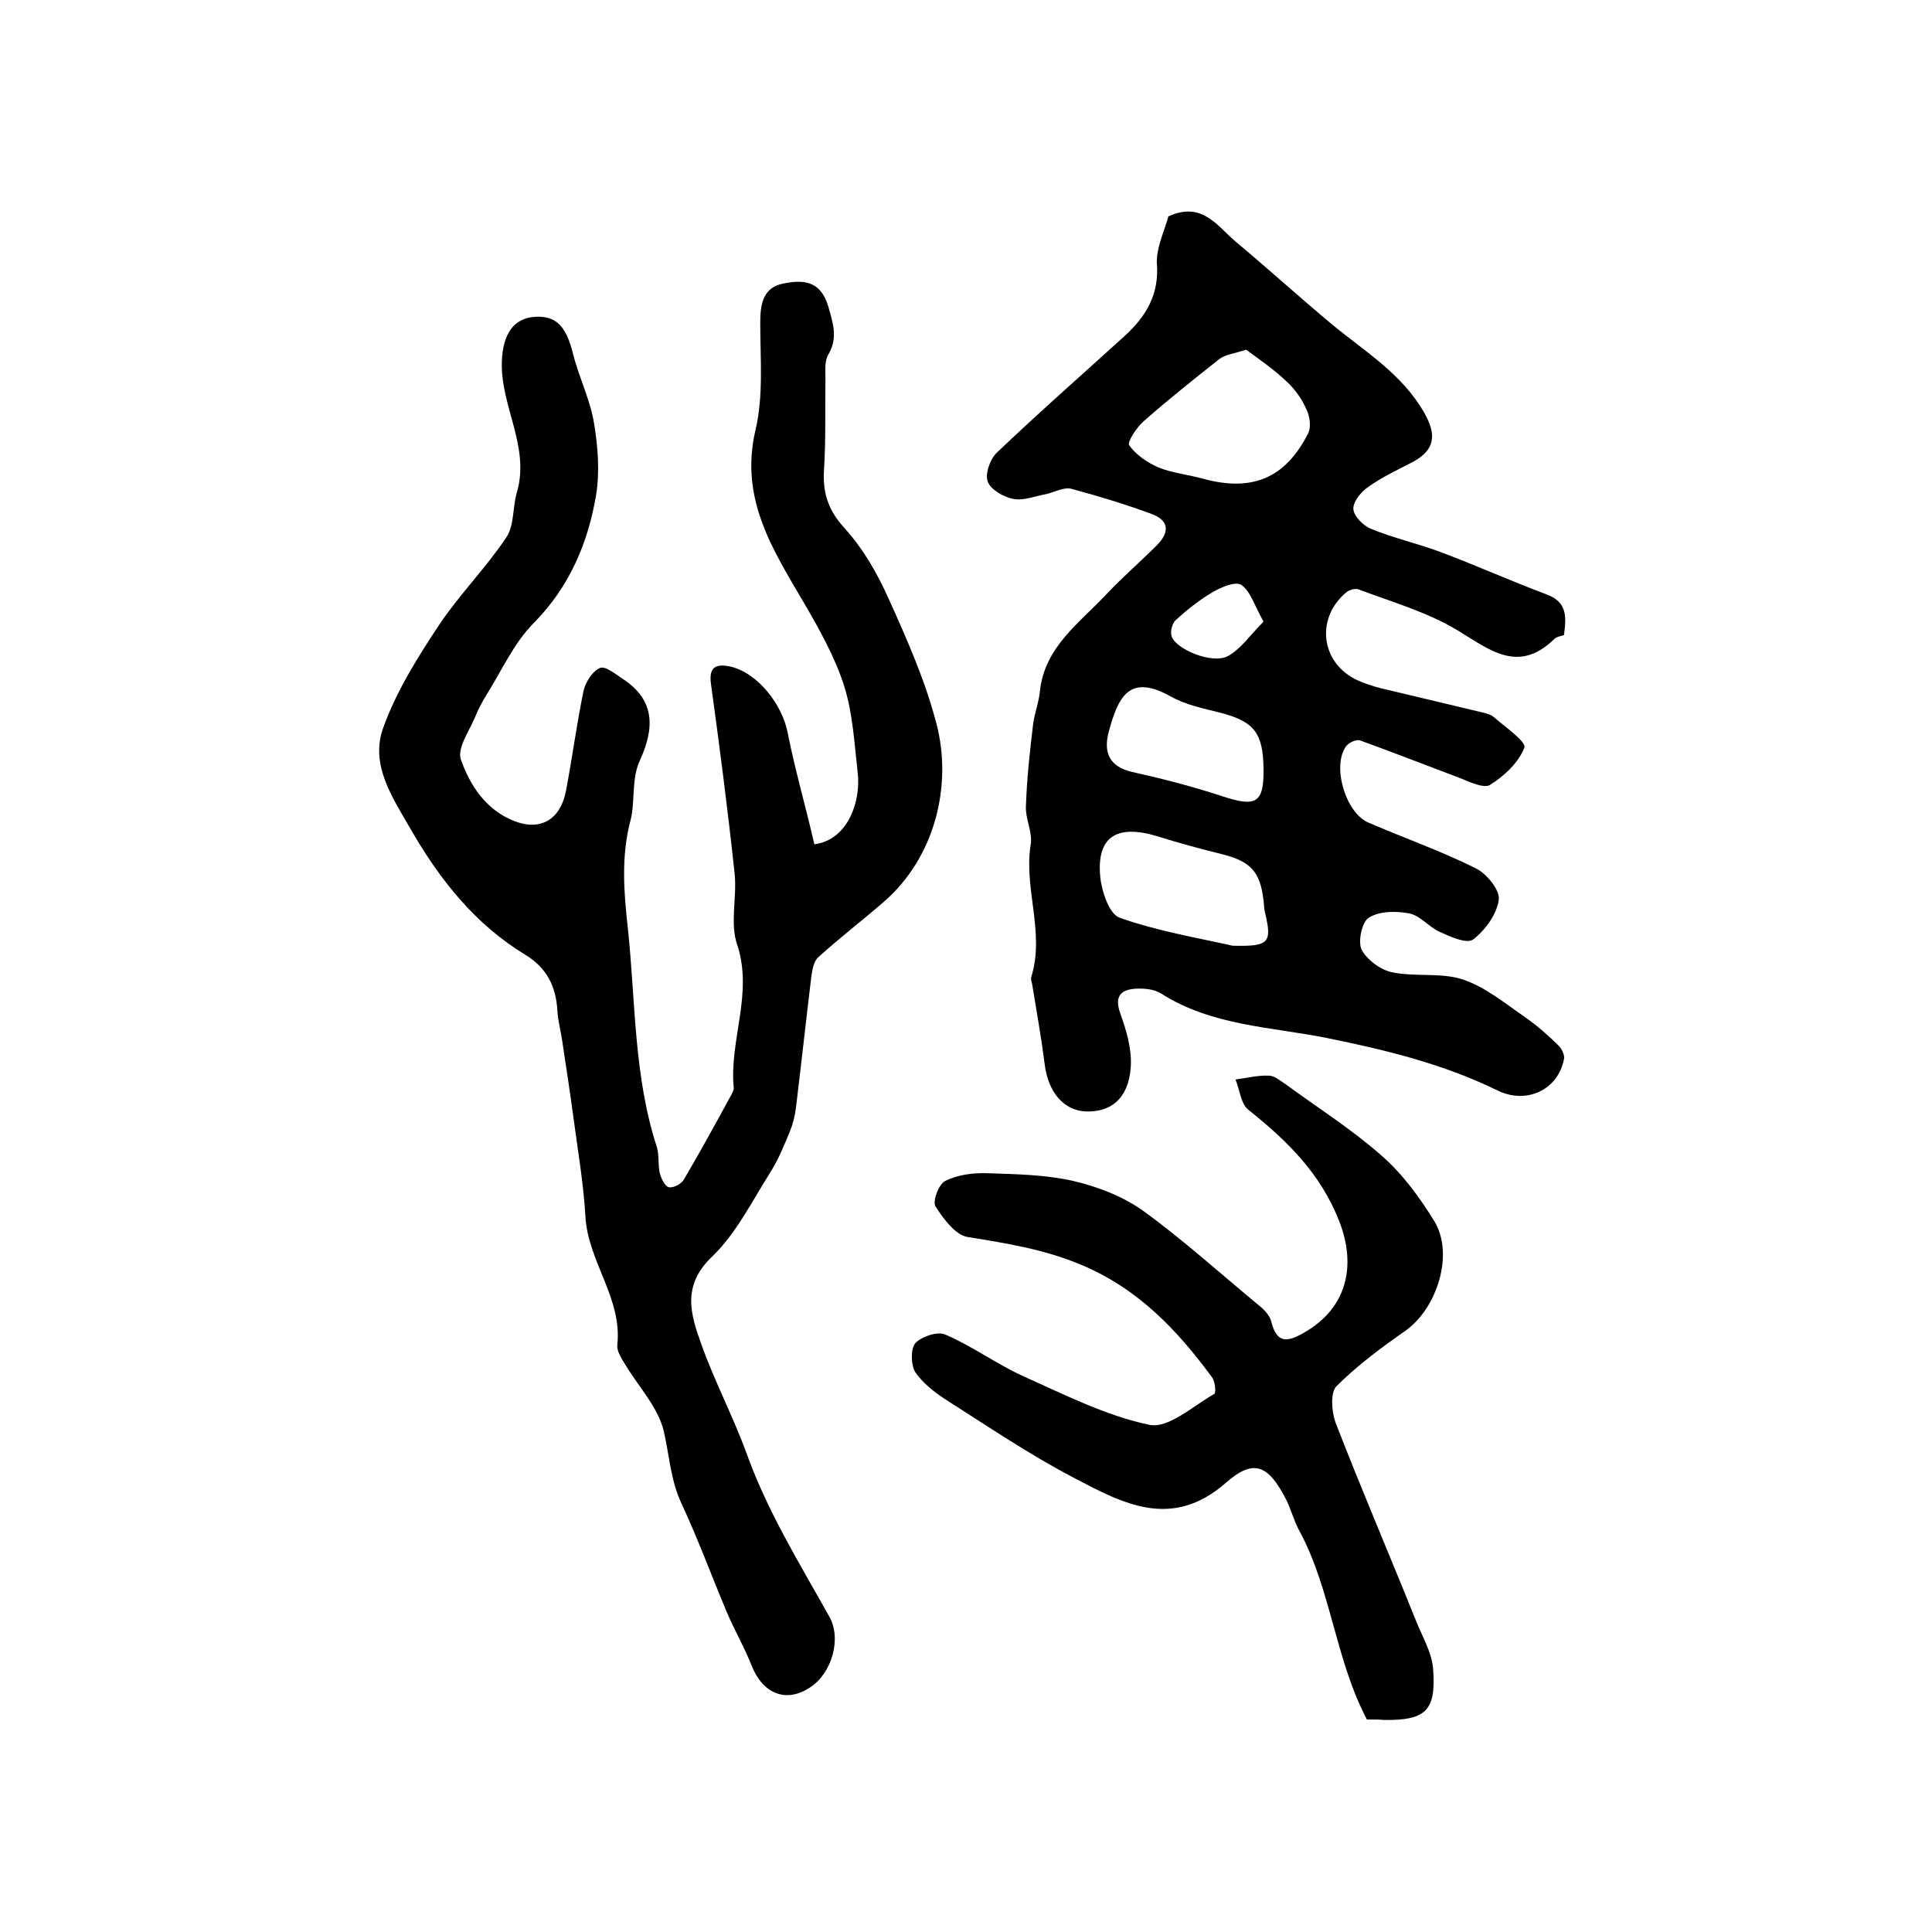
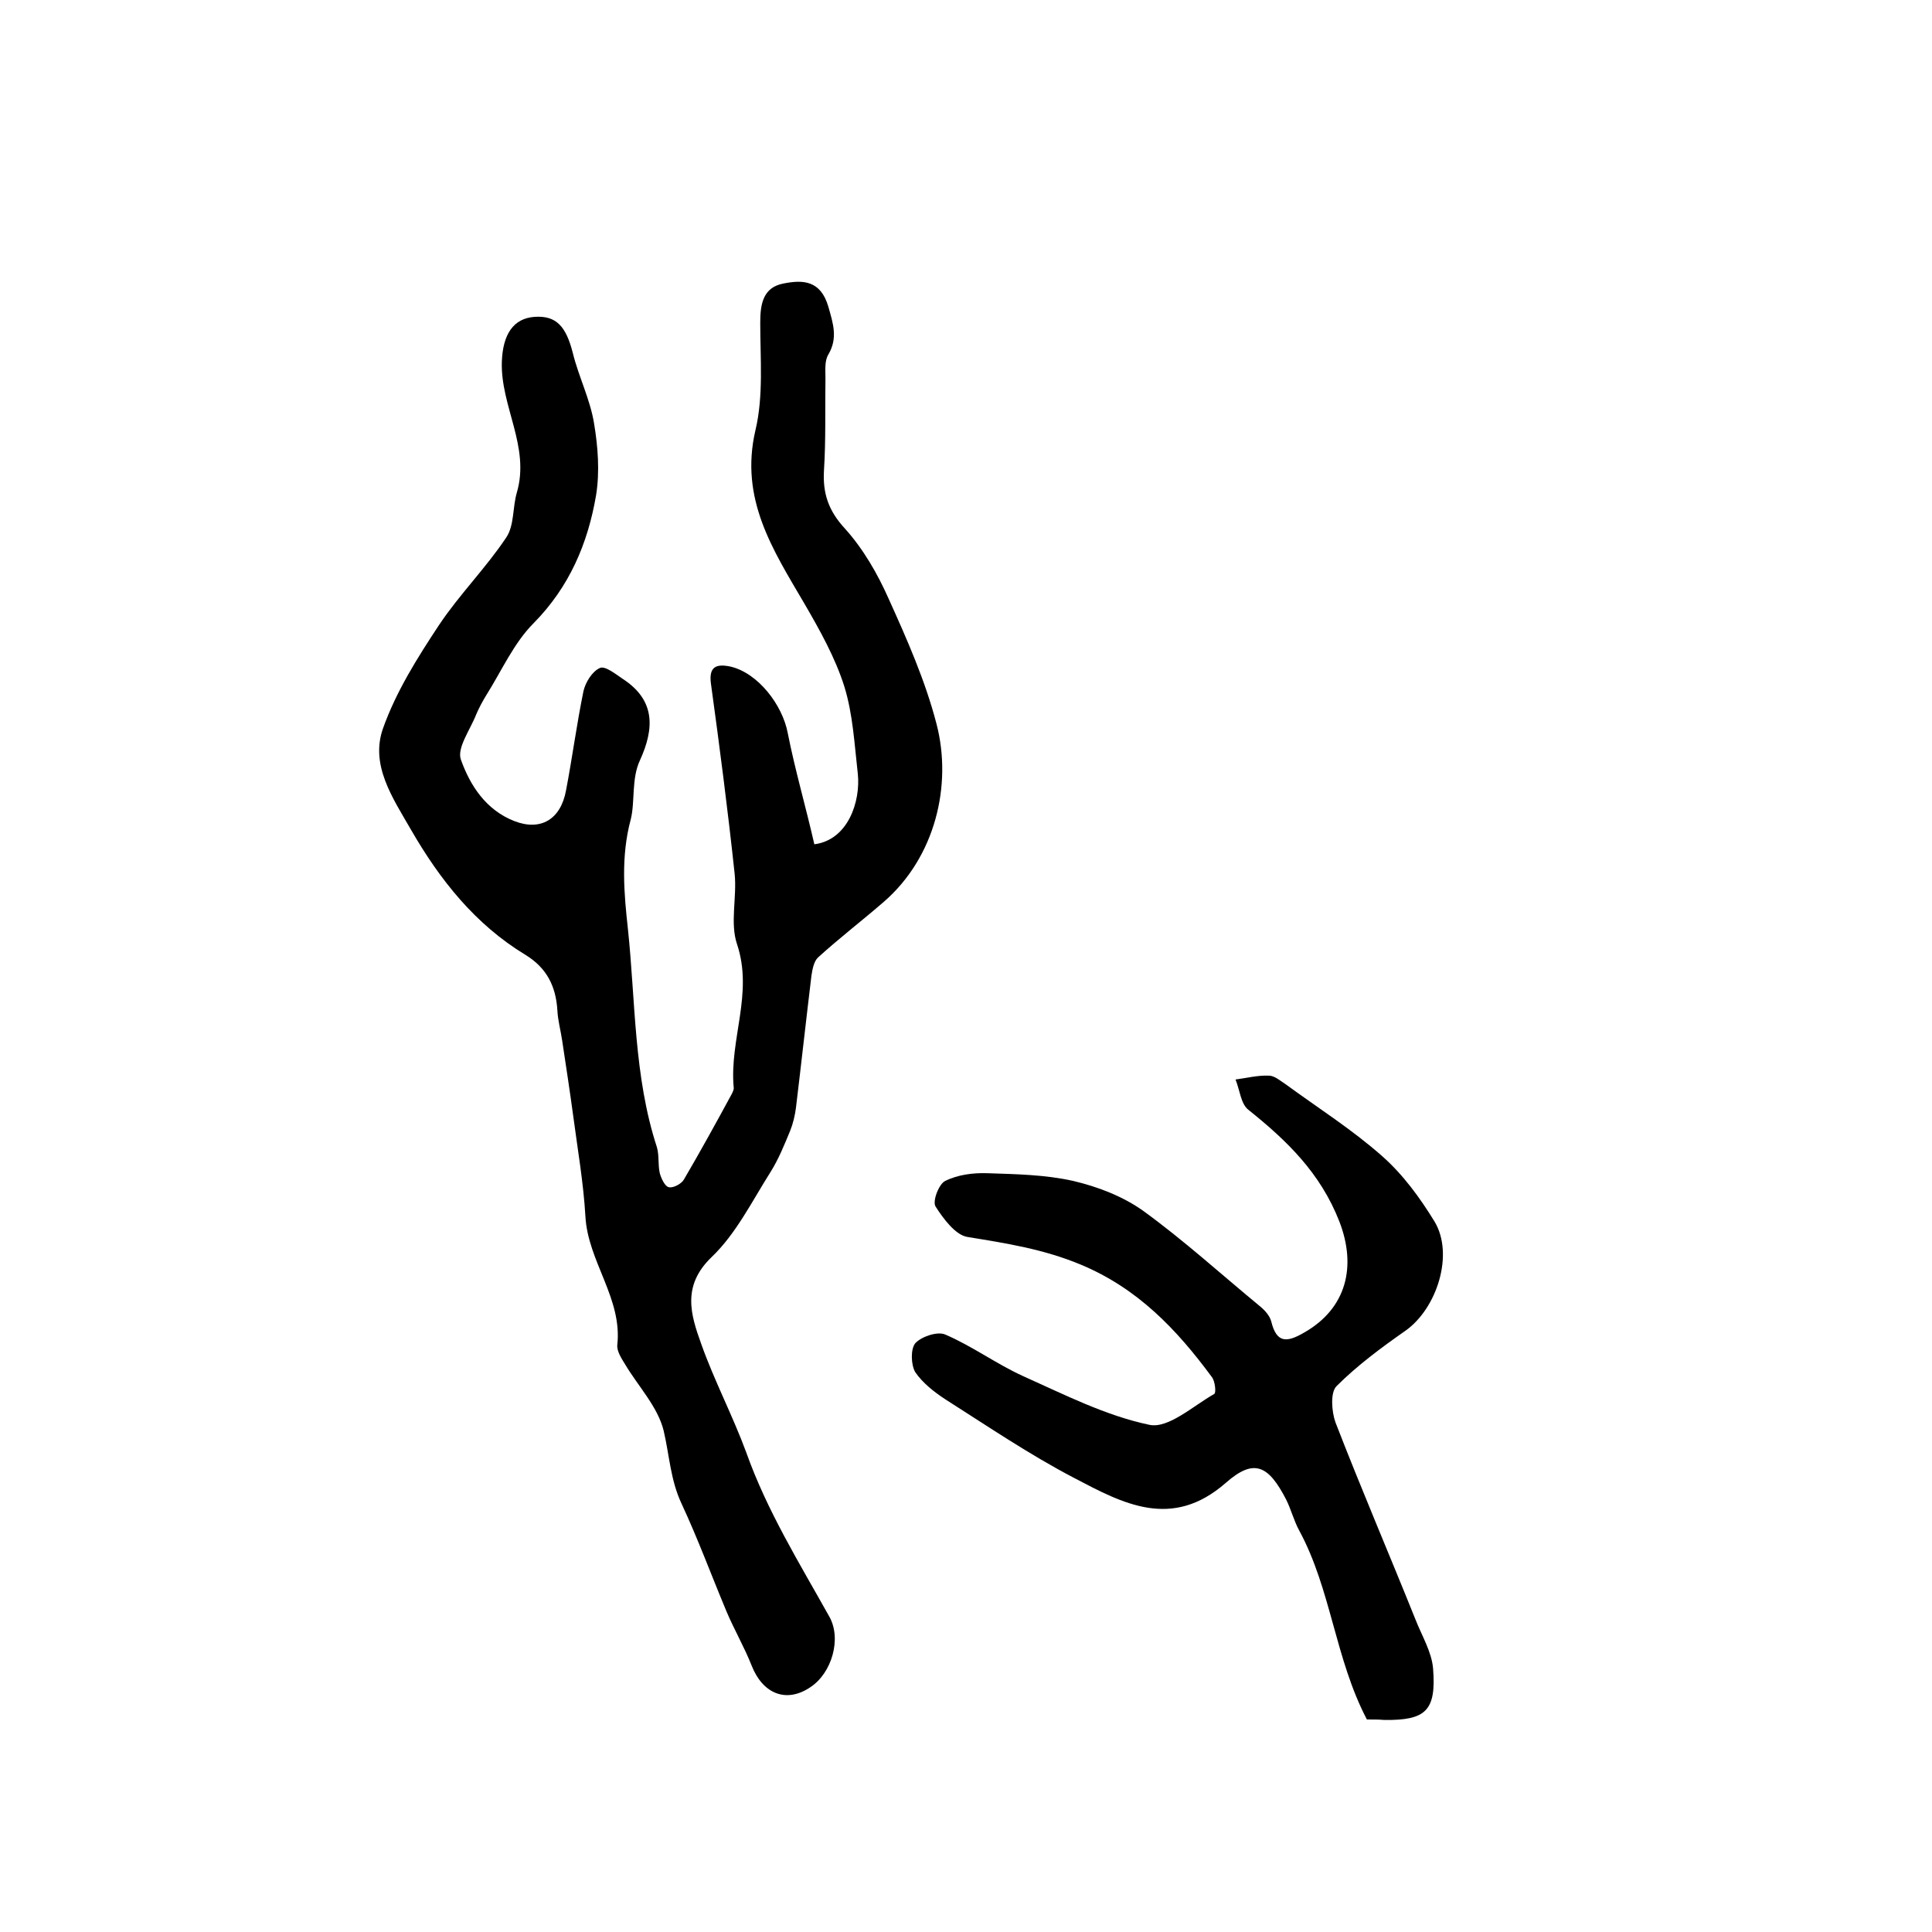
<svg xmlns="http://www.w3.org/2000/svg" version="1.1" id="图层_1" x="0px" y="0px" viewBox="0 0 400 400" style="enable-background:new 0 0 400 400;" xml:space="preserve">
  <style type="text/css">
	.st0{fill:#FFFFFF;}
</style>
  <g>
-     <path d="M241.9,44.8c7-3.2,10.1,2,13.9,5.2c6.7,5.6,13.2,11.5,19.9,17.1c6.9,5.7,14.6,10.3,19.2,18.4c2.6,4.6,2.2,7.7-2.5,10.2   c-3.1,1.6-6.3,3.1-9.1,5.1c-1.5,1-3.2,3.1-3.1,4.6c0.1,1.5,2.1,3.5,3.7,4.1c4.6,1.9,9.5,3,14.1,4.7c7.5,2.8,14.8,6.1,22.3,8.9   c4.2,1.6,4,4.6,3.5,8.4c-0.6,0.2-1.5,0.3-2,0.8c-7.5,7.3-13.4,2.2-20.2-1.9c-6.2-3.7-13.5-5.8-20.4-8.4c-0.6-0.2-1.7,0.1-2.3,0.5   c-6.9,5.6-5.4,15.5,3,18.7c1.7,0.7,3.5,1.2,5.3,1.6c6.6,1.6,13.1,3.1,19.7,4.7c0.8,0.2,1.7,0.4,2.3,0.9c2.4,2.1,6.9,5.2,6.4,6.4   c-1.2,3.1-4.2,5.9-7.1,7.7c-1.3,0.8-4.2-0.6-6.2-1.4c-6.9-2.6-13.8-5.3-20.7-7.8c-0.8-0.3-2.4,0.5-2.9,1.2   c-3,4.1-0.1,13.8,4.6,15.8c7.4,3.2,15.1,5.9,22.3,9.5c2.2,1.1,5,4.5,4.7,6.5c-0.4,3-2.8,6.3-5.3,8.2c-1.3,1-4.8-0.6-7-1.6   c-2.2-1-4-3.4-6.3-3.8c-2.7-0.5-6.1-0.5-8.3,0.9c-1.4,0.8-2.3,4.9-1.5,6.6c1.1,2.1,3.9,4.2,6.3,4.7c4.8,1,10.2,0,14.7,1.5   c4.7,1.6,8.8,5,13,7.9c2.4,1.7,4.7,3.7,6.8,5.8c0.7,0.7,1.3,2,1.1,2.8c-1.2,6.3-7.7,9.4-13.7,6.5c-11.2-5.5-23.1-8.4-35.4-10.9   c-11.5-2.3-23.8-2.5-34.3-9.2c-1.4-0.9-3.5-1.1-5.3-1c-3,0.2-4.4,1.5-3.2,5c1.3,3.6,2.5,7.6,2.2,11.4c-0.5,6.4-4.2,9.3-9.5,9   c-4.5-0.3-7.6-4.1-8.3-9.7c-0.7-5.5-1.7-11.1-2.6-16.6c-0.1-0.5-0.3-1-0.2-1.5c2.9-9.2-1.6-18.3-0.1-27.5c0.4-2.5-1.1-5.2-1-7.8   c0.2-5.7,0.8-11.4,1.5-17.1c0.3-2.3,1.2-4.5,1.4-6.8c1-9.2,8.2-14.1,13.8-20.1c3.3-3.5,7-6.7,10.4-10.1c2.6-2.6,2.7-5.1-1.1-6.5   c-5.4-2-11-3.7-16.6-5.2c-1.5-0.4-3.5,0.7-5.2,1.1c-2.3,0.4-4.6,1.4-6.8,1c-2-0.4-4.7-1.9-5.3-3.6c-0.6-1.6,0.5-4.7,1.9-6   c8.6-8.2,17.6-16.1,26.4-24.1c4.5-4.1,7.3-8.7,6.7-15.3C239.5,50.9,241.2,47.5,241.9,44.8z M258,72.4c-2.4,0.8-4.3,1-5.5,1.9   c-5.3,4.2-10.6,8.4-15.7,12.9c-1.5,1.3-3.5,4.4-3,5c1.4,2,3.8,3.6,6.1,4.6c3,1.2,6.4,1.5,9.5,2.4c9.9,2.6,16.7-0.2,21.4-9.4   c0.7-1.3,0.4-3.6-0.3-5c-0.9-2.1-2.3-4.1-4-5.7C263.8,76.5,260.7,74.4,258,72.4z M255.2,195.8c7.6,0.2,8.2-0.6,6.7-6.9   c-0.2-0.8-0.2-1.6-0.3-2.5c-0.7-6-2.7-8.1-8.8-9.6c-4.4-1.1-8.9-2.3-13.3-3.7c-8.4-2.5-12.5,0.2-11.7,8.5c0.3,3,1.9,7.7,4,8.4   C239.7,192.8,248.1,194.2,255.2,195.8z M261.6,159.1c-0.1-7.4-2-9.7-8.8-11.5c-3.5-0.9-7.2-1.6-10.4-3.4c-8.6-4.8-10.9,0-12.9,7.5   c-1,4,0.1,7,4.8,8.1c6.3,1.4,12.5,3,18.6,5C260.1,167.2,261.7,166.3,261.6,159.1z M261.6,128.7c-1.9-3.4-2.7-6.3-4.6-7.6   c-1.2-0.8-4.3,0.5-6.1,1.6c-2.7,1.6-5.2,3.6-7.5,5.7c-0.7,0.7-1.2,2.4-0.8,3.4c0.9,2.6,8.2,5.7,11.5,4.1   C256.8,134.5,258.9,131.4,261.6,128.7z" />
    <path d="M168.6,174.8c7-0.9,9.6-8.9,9-14.6c-0.7-6.1-1-12.3-2.8-18.1c-1.9-6-5.1-11.7-8.3-17.2c-6.5-11.1-13.4-21.6-10.1-35.8   c1.7-7.1,1-14.8,1-22.3c0-3.9,0.6-7.3,4.8-8.1c4-0.8,7.7-0.7,9.3,4.8c1,3.5,2,6.5,0,9.9c-0.8,1.3-0.6,3.2-0.6,4.9   c-0.1,6.3,0.1,12.7-0.3,19c-0.3,4.8,0.9,8.4,4.3,12.1c3.8,4.2,6.8,9.4,9.1,14.6c3.8,8.4,7.6,17,9.9,25.9   c3.3,12.7-0.3,27.6-10.9,36.8c-4.5,3.9-9.2,7.5-13.6,11.5c-0.9,0.8-1.2,2.5-1.4,3.8c-1.1,9.1-2.1,18.2-3.2,27.3   c-0.2,1.6-0.6,3.3-1.2,4.8c-1.2,2.9-2.4,5.9-4.1,8.6c-3.8,6-7.1,12.7-12.1,17.5c-6.3,6-4.4,12-2.2,18.1c2.7,7.6,6.5,14.8,9.3,22.4   c4.3,12.1,11,22.9,17.2,34c2.6,4.6,0.5,11.7-3.9,14.6c-5,3.4-9.9,1.4-12.2-4.5c-1.5-3.8-3.6-7.4-5.2-11.2c-3.1-7.4-5.9-15-9.3-22.3   c-2.3-4.9-2.5-10-3.7-15.1c-1.2-4.9-5.2-9.1-7.9-13.6c-0.8-1.3-1.8-2.8-1.7-4.1c1.1-9.7-6.1-17.3-6.6-26.7   c-0.4-6.9-1.6-13.8-2.5-20.6c-0.7-5.2-1.5-10.4-2.3-15.7c-0.3-2.1-0.9-4.2-1-6.3c-0.3-5-2.2-8.8-6.6-11.5   c-10.4-6.3-17.7-15.5-23.7-25.9c-3.8-6.6-8.5-13.4-5.8-21c2.7-7.6,7.1-14.6,11.6-21.4c4.2-6.3,9.7-11.8,13.9-18.1   c1.7-2.5,1.3-6.2,2.2-9.3c2.8-9.5-3.4-17.9-3.1-27.1c0.2-5.7,2.4-9,6.8-9.3c4.5-0.3,6.5,2,7.9,7.5c1.2,4.9,3.6,9.6,4.4,14.6   c0.8,4.8,1.2,10,0.4,14.9c-1.7,9.9-5.5,18.9-12.9,26.4c-4.1,4.1-6.6,9.8-9.8,14.9c-0.8,1.3-1.5,2.6-2.1,4c-1.2,3.1-4,6.9-3.2,9.3   c1.9,5.4,5.2,10.5,11.1,12.8c5.4,2.1,9.6-0.3,10.7-6.4c1.3-6.8,2.2-13.7,3.6-20.5c0.4-1.8,1.8-4.1,3.4-4.8c1.1-0.5,3.3,1.3,4.8,2.3   c6.7,4.4,6.5,10.2,3.5,16.8c-1.8,3.8-1,8.6-1.9,12.2c-2.1,7.8-1.4,15.4-0.6,22.7c1.6,15.1,1.2,30.5,6,45.2c0.5,1.7,0.2,3.6,0.6,5.4   c0.3,1.1,1.1,2.8,1.9,2.9c0.9,0.2,2.6-0.7,3.1-1.6c3.4-5.8,6.7-11.8,9.9-17.7c0.2-0.4,0.5-1,0.4-1.4c-0.9-9.9,4.1-19.4,0.7-29.6   c-1.5-4.4,0-9.7-0.5-14.6c-1.4-13.1-3.1-26.2-4.9-39.3c-0.5-3.6,1.1-4.2,4-3.6c5.7,1.3,10.8,7.9,11.9,13.8   C164.6,159.4,166.8,166.9,168.6,174.8z" />
    <path d="M283,356c-6.6-12.6-7.4-26.9-14-39.1c-1.1-2-1.7-4.4-2.7-6.4c-3.7-7.2-6.7-8.6-12.5-3.5c-11.2,9.8-21.3,4.3-31.4-1   c-9.2-4.8-17.9-10.7-26.7-16.3c-2.3-1.5-4.7-3.4-6.2-5.6c-0.9-1.5-1-4.8,0-6c1.3-1.4,4.6-2.5,6.2-1.8c5.6,2.4,10.6,6.1,16.1,8.6   c8.5,3.8,17.1,8.2,26.2,10.1c3.9,0.8,9-3.9,13.4-6.4c0.4-0.2,0.2-2.6-0.5-3.5c-7.3-9.9-15.4-18.4-27.2-23.3   c-7.7-3.2-15.4-4.4-23.4-5.7c-2.5-0.4-5-3.8-6.6-6.3c-0.7-1.1,0.7-4.7,2-5.3c2.6-1.3,5.8-1.7,8.7-1.6c6,0.2,12,0.3,17.8,1.6   c5.1,1.2,10.3,3.2,14.5,6.2c8.4,6.1,16.1,13.1,24.1,19.7c1,0.8,2.1,2,2.4,3.2c1.1,4.5,3.2,4.4,6.8,2.3c8.8-5,10.9-13.7,7.3-23   c-3.9-10-10.8-16.7-18.8-23.1c-1.6-1.2-1.8-4.1-2.7-6.3c2.3-0.3,4.6-0.9,6.9-0.8c1.2,0,2.4,1.1,3.5,1.8c6.7,4.9,13.8,9.4,20,14.9   c4.3,3.8,7.8,8.6,10.8,13.5c4.1,6.8,0.5,18-6,22.6c-5,3.5-10,7.2-14.3,11.5c-1.3,1.3-1,5.3-0.2,7.5c5.3,13.7,11.1,27.2,16.6,40.9   c1.3,3.3,3.3,6.6,3.6,10c0.7,8.8-1.5,10.8-10.1,10.7C285.5,356,284.5,356,283,356z" />
  </g>
</svg>